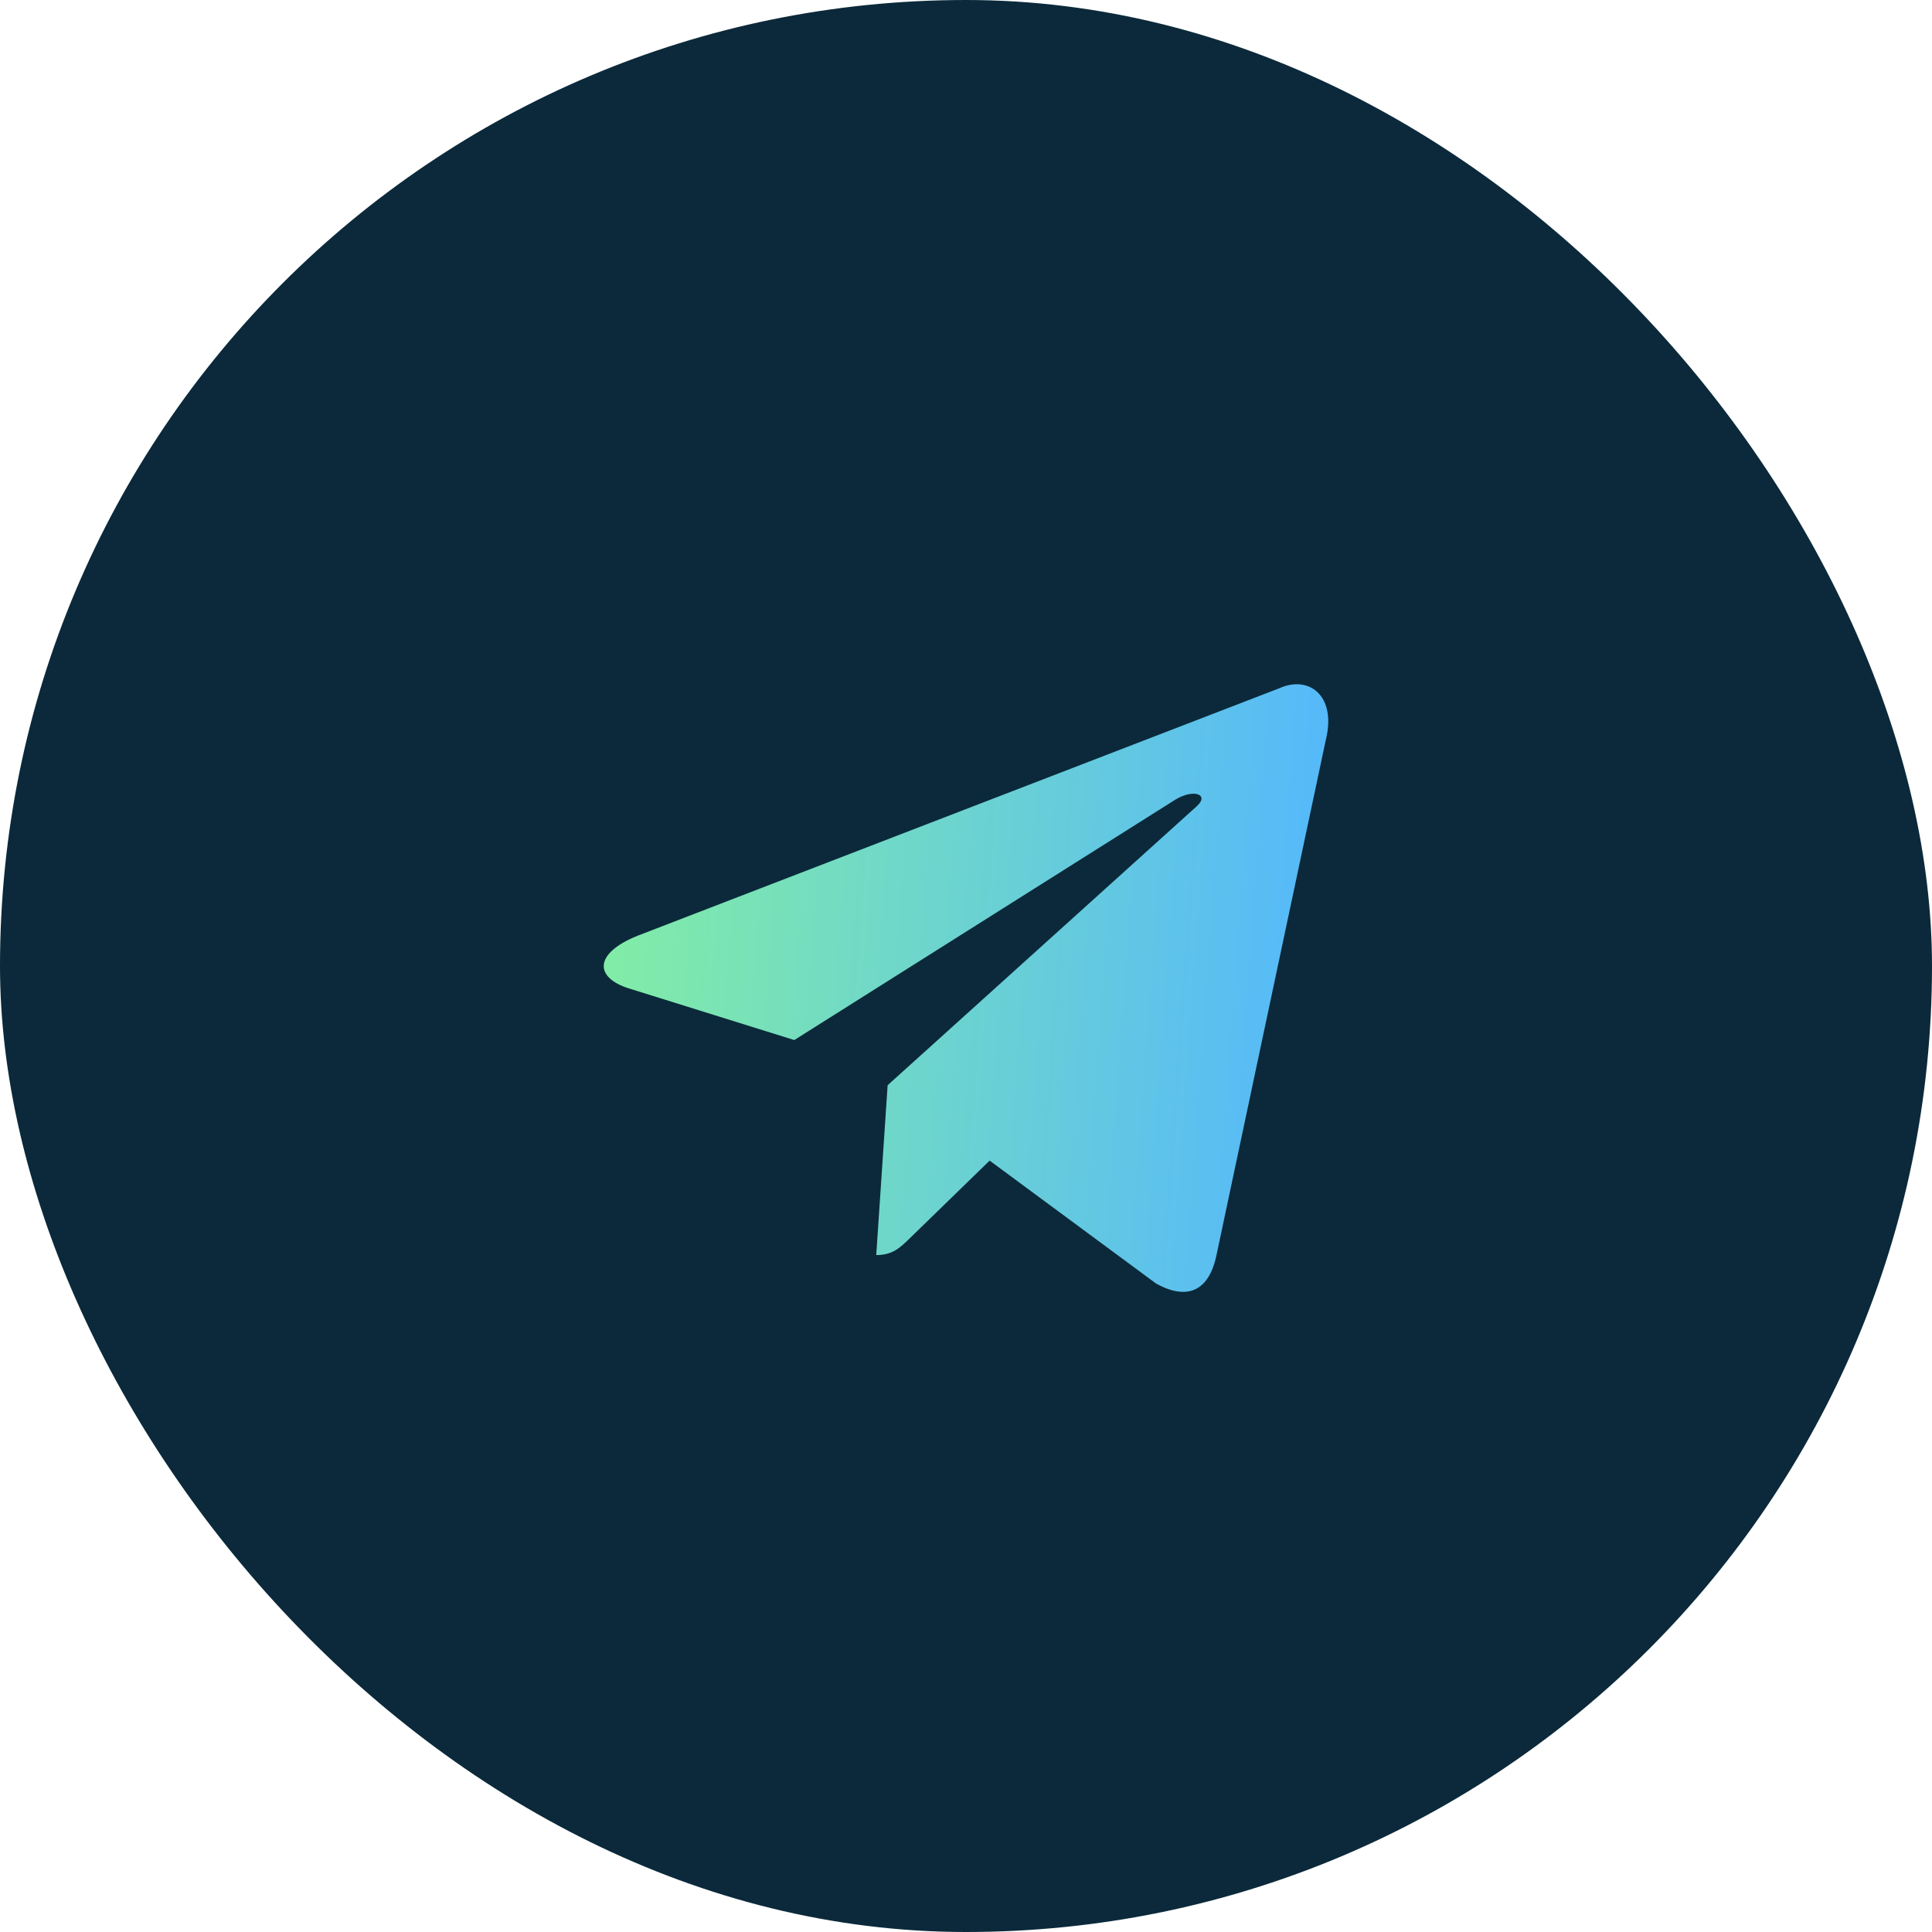
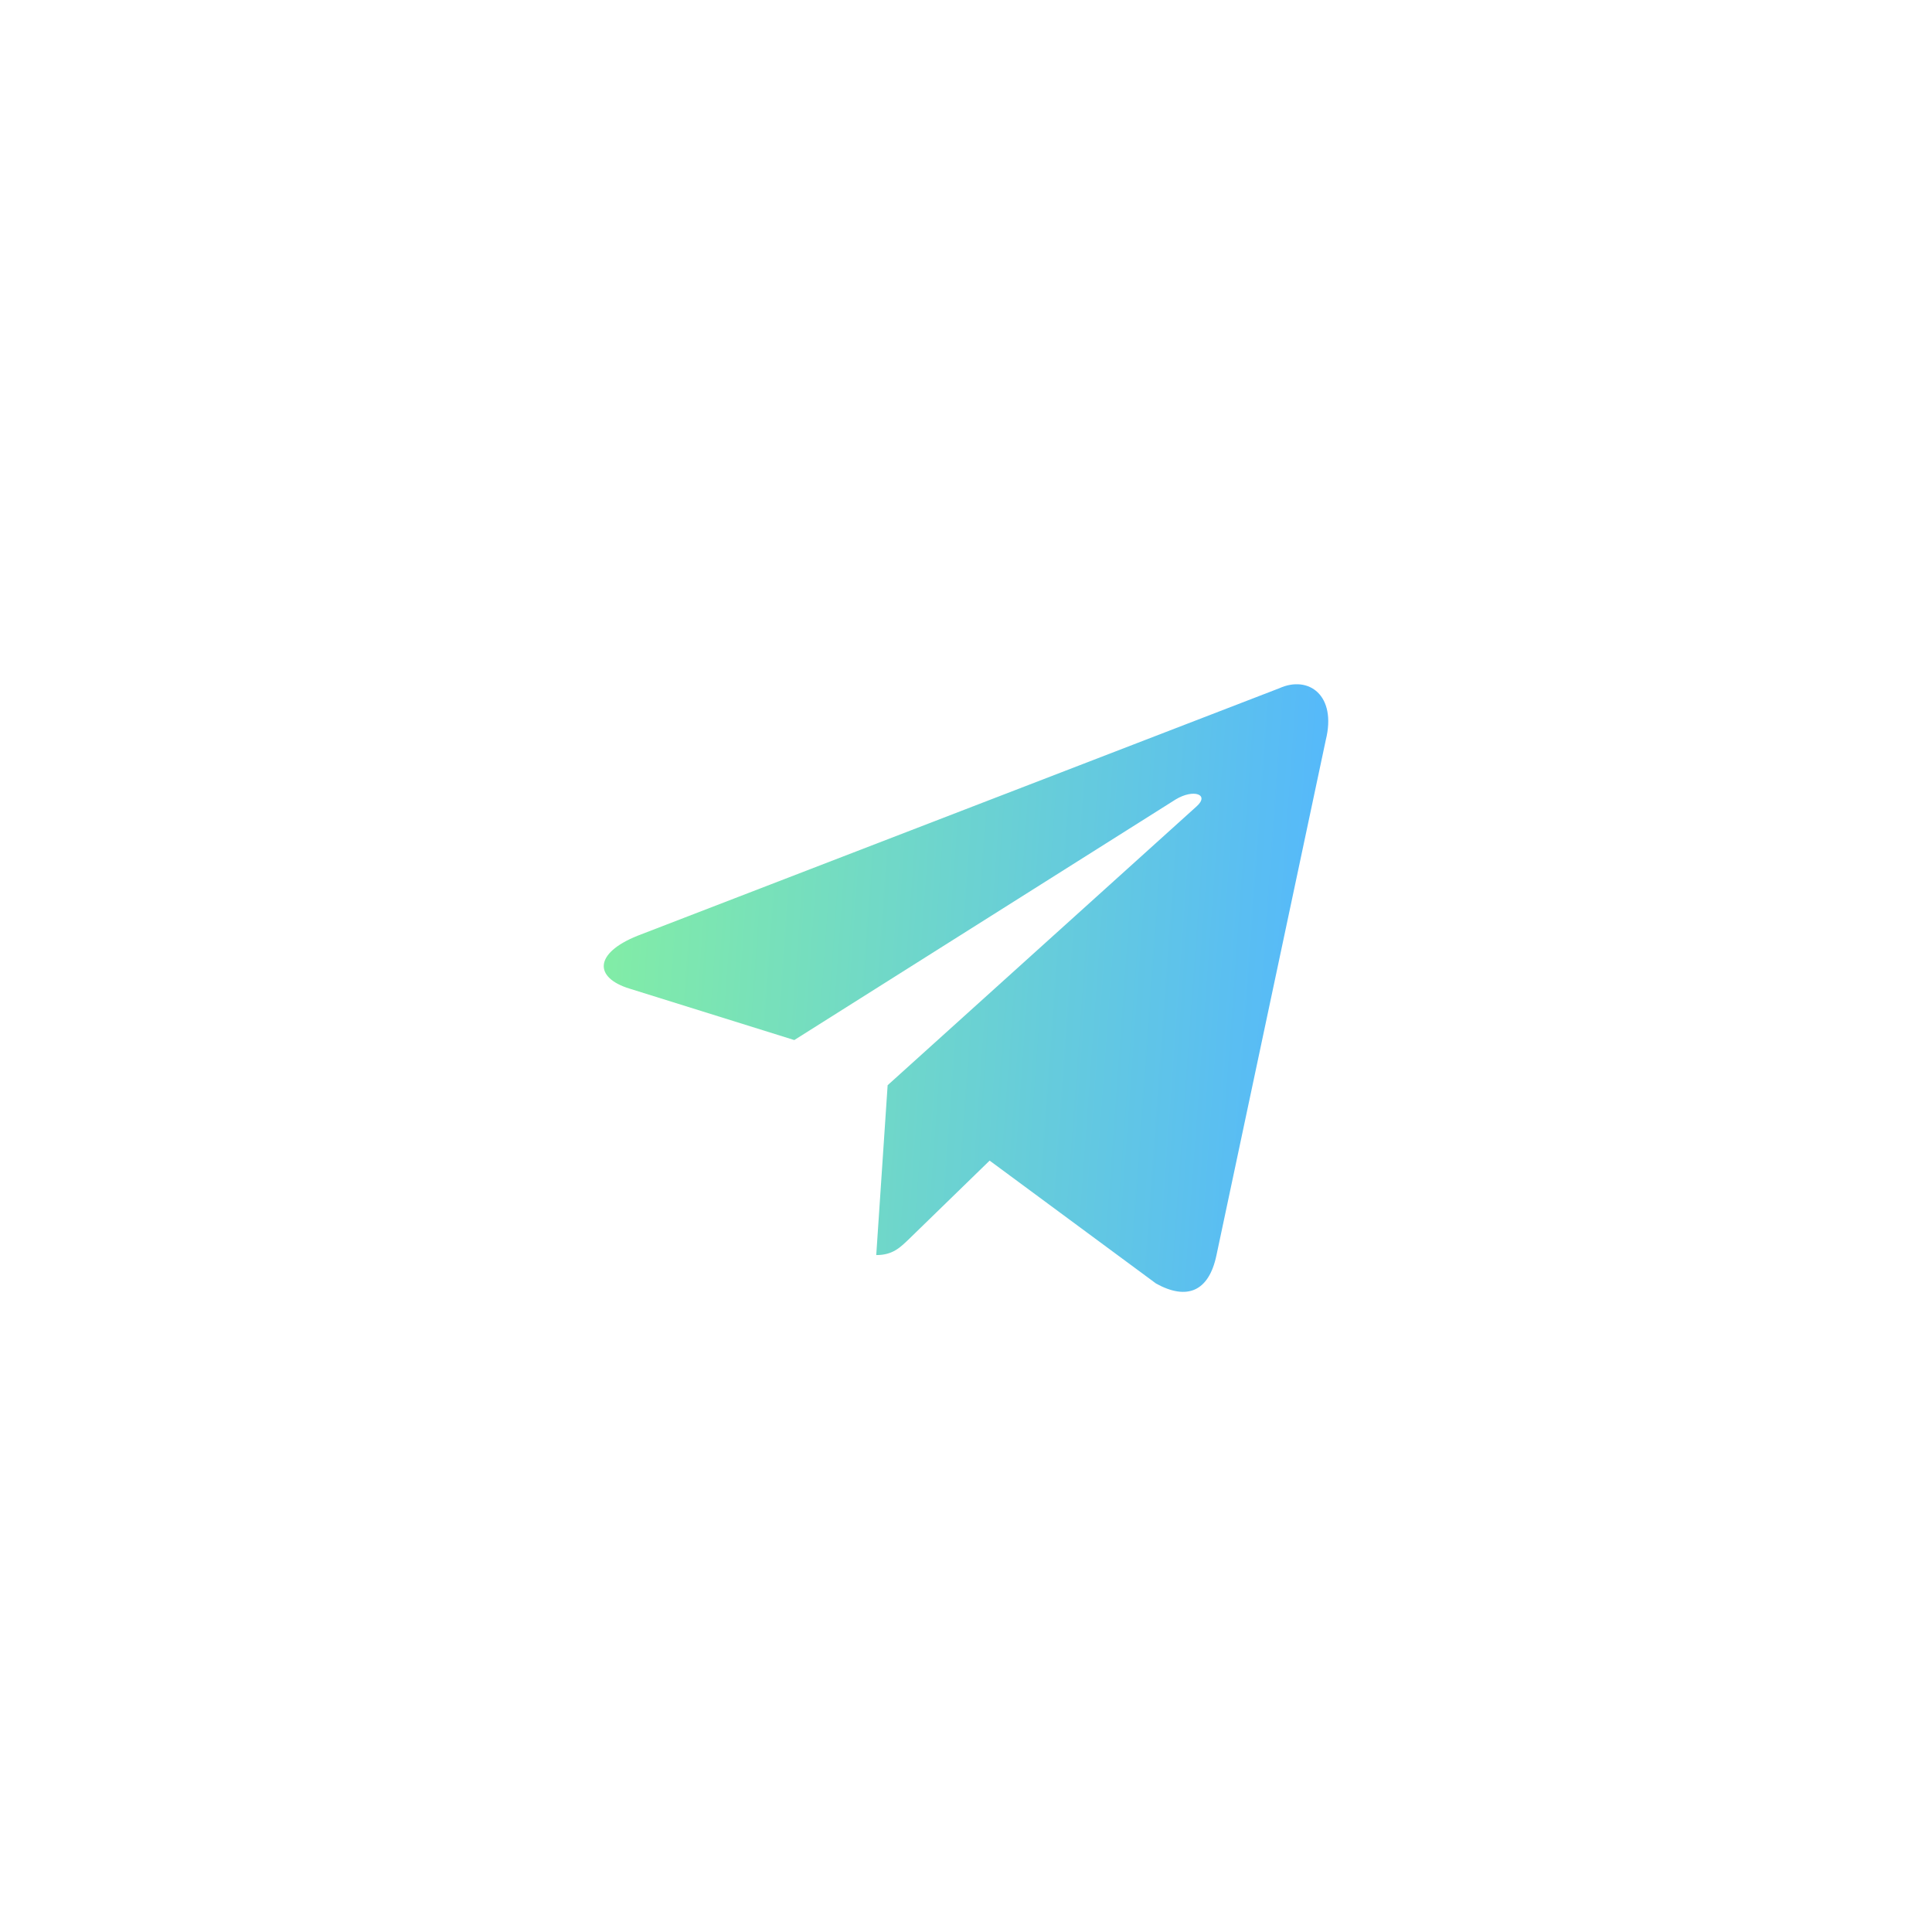
<svg xmlns="http://www.w3.org/2000/svg" width="48" height="48" viewBox="0 0 48 48" fill="none">
-   <rect width="48" height="48" rx="24" fill="#0B293A" />
  <path d="M31.785 17.099L15.841 23.248C14.752 23.685 14.759 24.292 15.641 24.562L19.734 25.84L29.206 19.864C29.654 19.591 30.063 19.738 29.727 20.036L22.053 26.962H22.051L22.053 26.963L21.77 31.182C22.184 31.182 22.367 30.992 22.599 30.769L24.587 28.835L28.723 31.89C29.485 32.31 30.033 32.094 30.223 31.184L32.938 18.389C33.216 17.275 32.513 16.77 31.785 17.099Z" fill="url(#paint0_linear_2_1139)" />
  <defs>
    <linearGradient id="paint0_linear_2_1139" x1="15" y1="17" x2="33.992" y2="18.372" gradientUnits="userSpaceOnUse">
      <stop stop-color="#83EEA4" />
      <stop offset="1" stop-color="#53B6FF" />
    </linearGradient>
  </defs>
</svg>